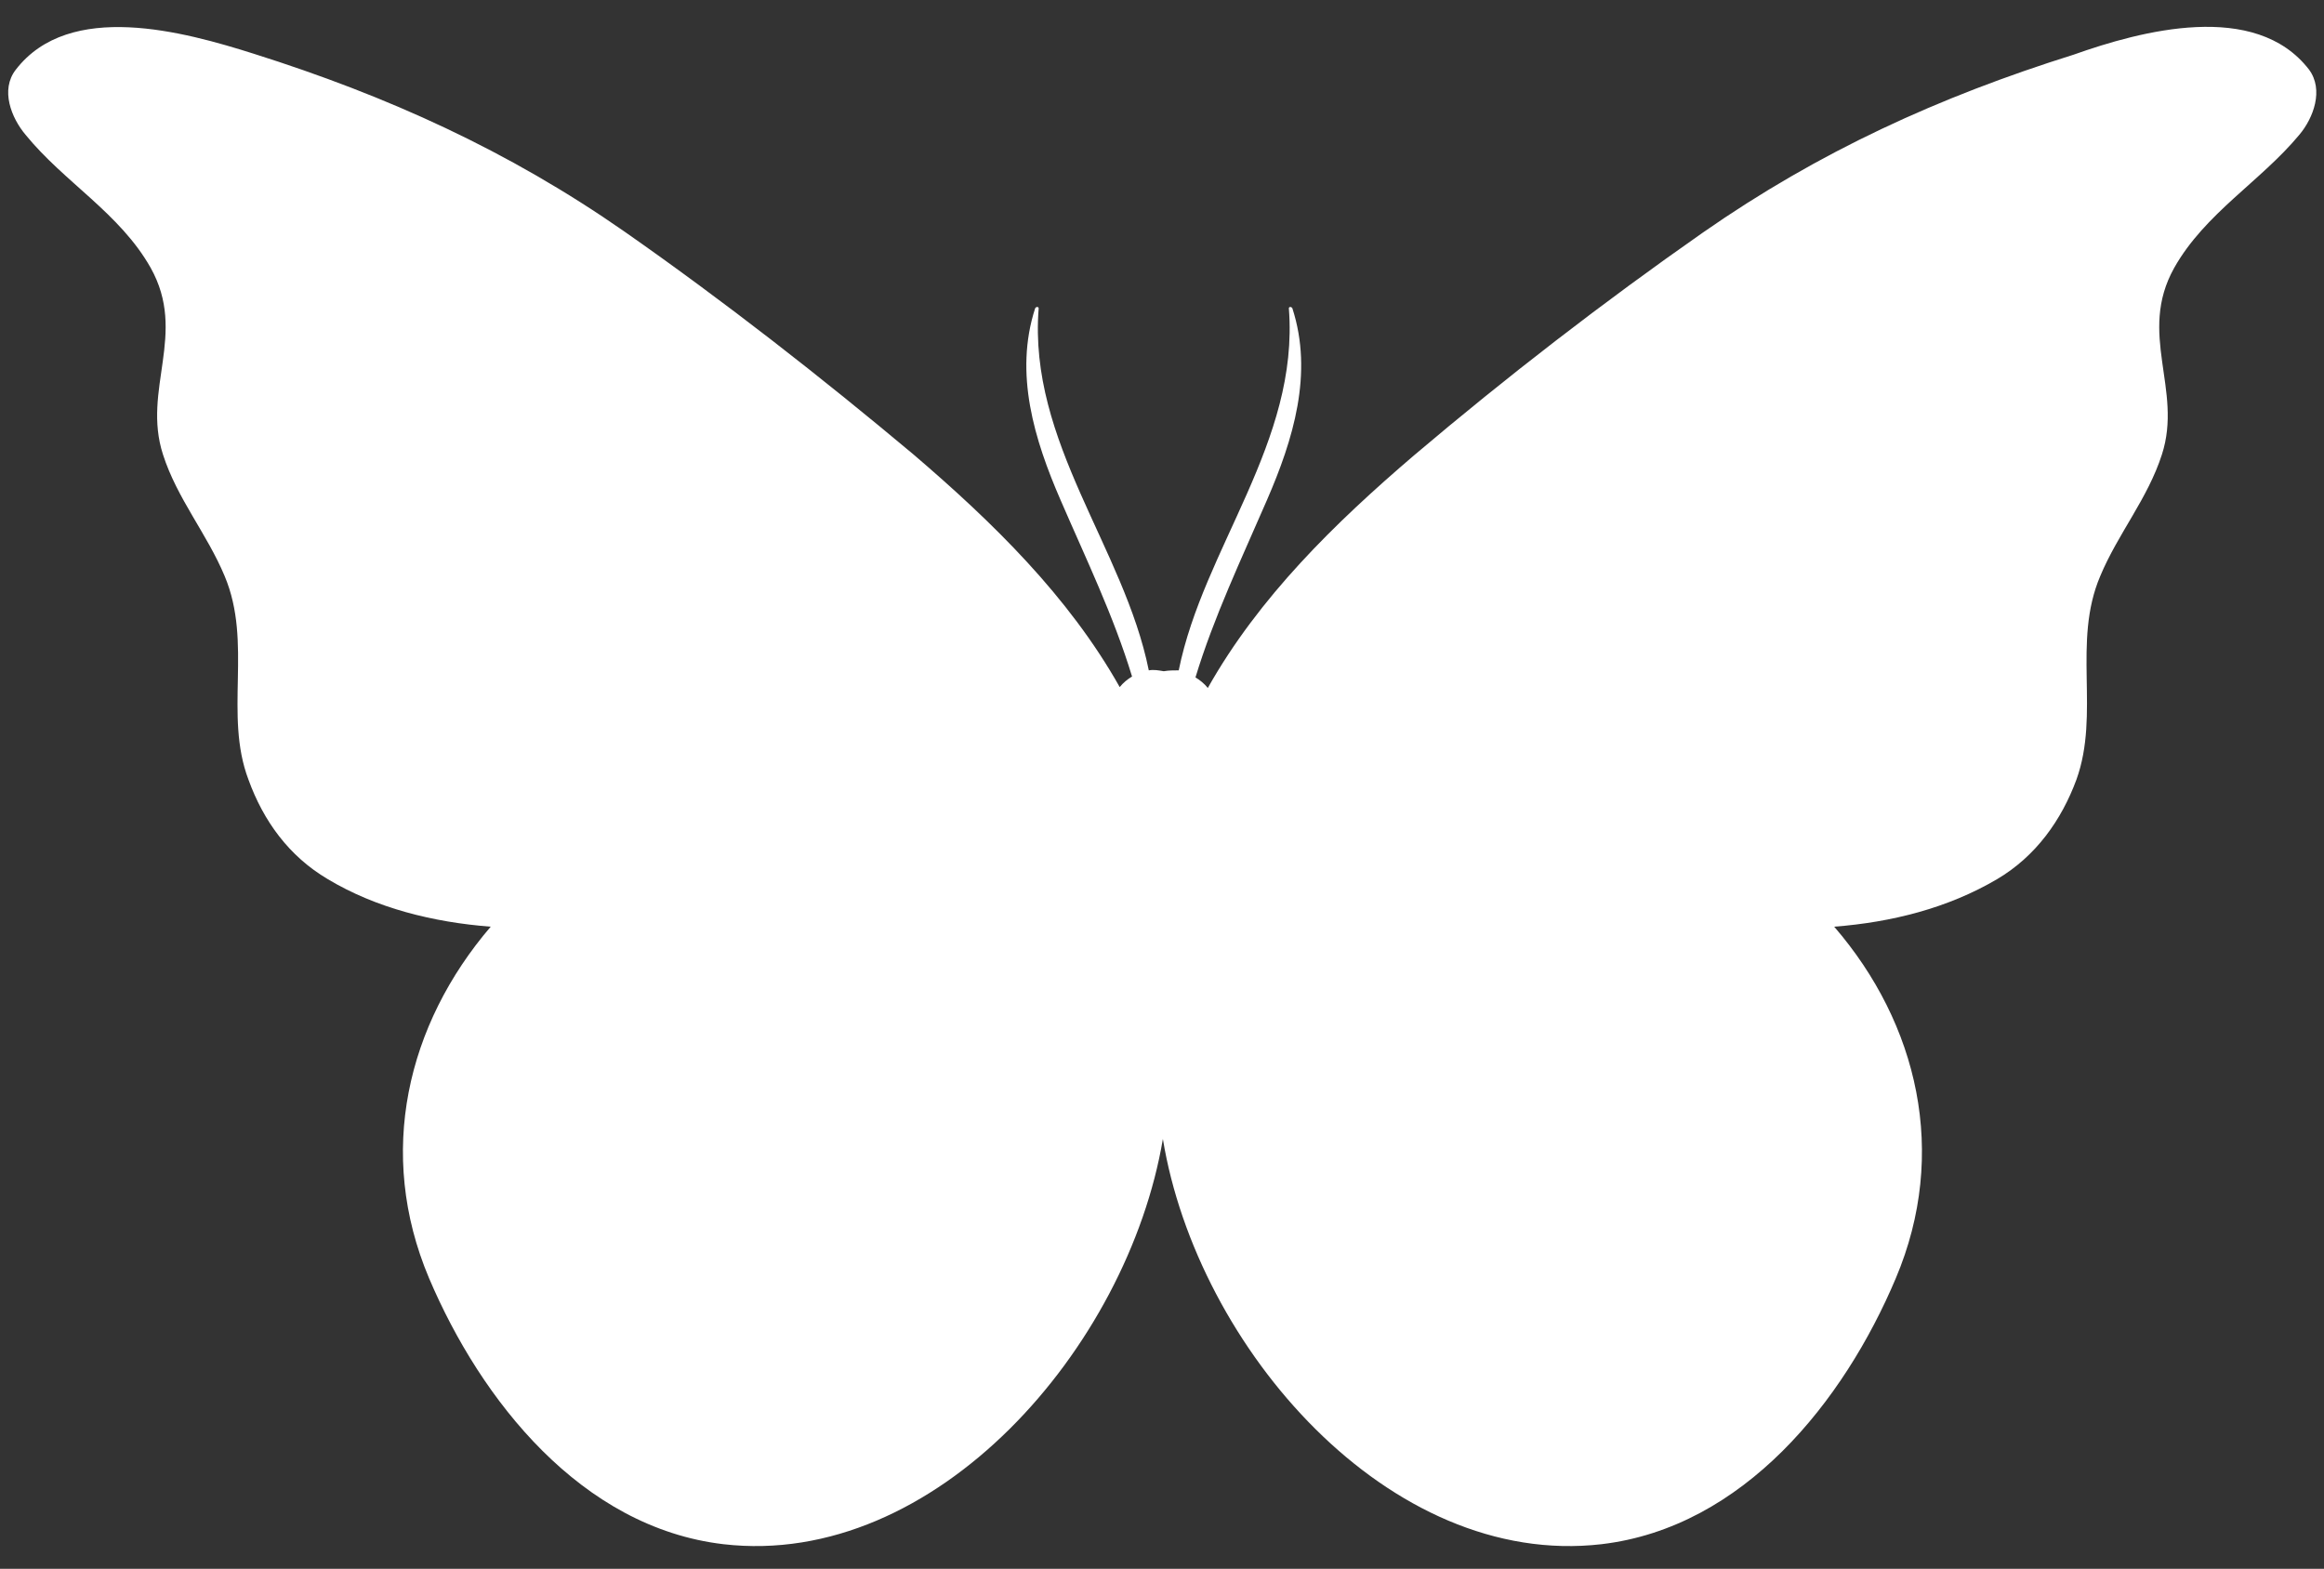
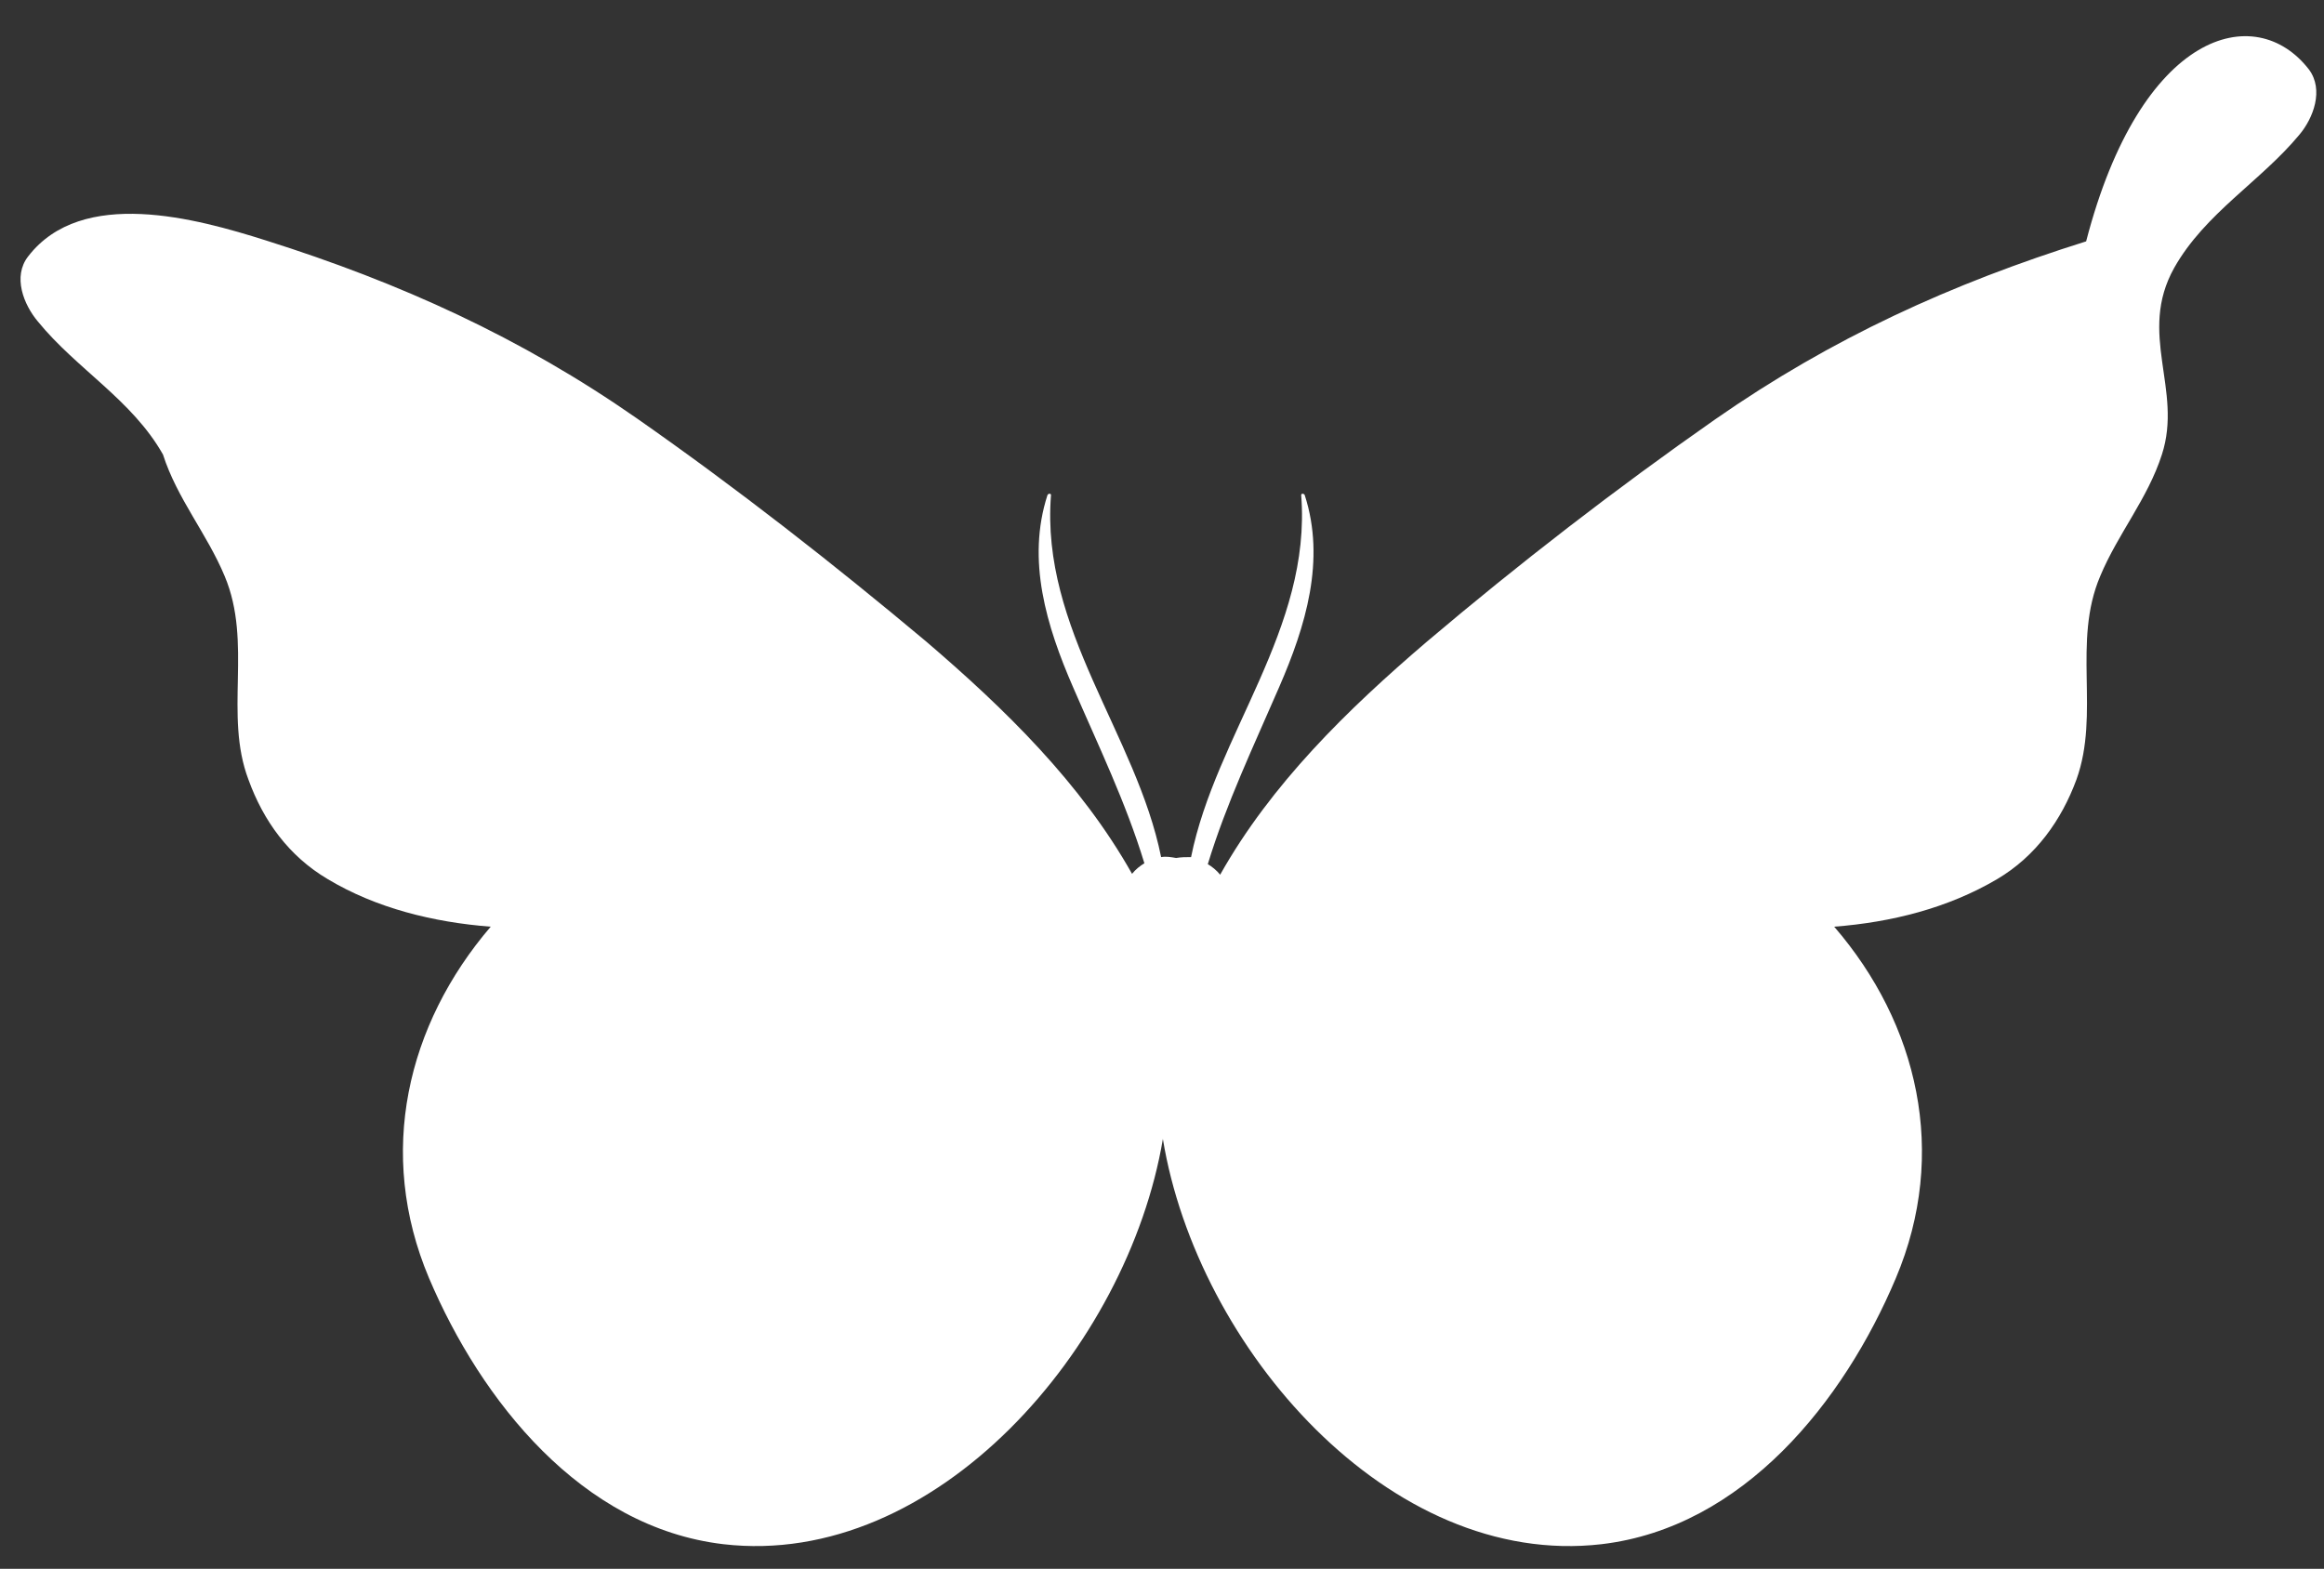
<svg xmlns="http://www.w3.org/2000/svg" fill="#000000" height="178.1" preserveAspectRatio="xMidYMid meet" version="1" viewBox="12.9 54.9 263.8 178.1" width="263.8" zoomAndPan="magnify">
  <rect x="12.9" y="54.9" width="263.8" height="178.1" fill="#333333" stroke="none" />
  <g id="change1_1">
-     <path d="M275,62.8c1.7,2.3,0.5,5.5-1.1,7.4c-4.4,5.3-10.7,8.9-14.2,15.1c-4.2,7.5,1,13.8-1.4,21.2c-1.6,5-5,9-7,13.8 c-3.2,7.5,0,15.6-2.7,23.1c-1.7,4.6-4.6,8.7-9,11.3c-5.6,3.3-12,4.9-18.5,5.4c9.5,11,13,25.7,7,39.9c-5.9,14-17.3,28.3-33.4,30.2 c-24.1,2.8-45.9-22.3-49.8-46c-4,23.7-25.8,48.8-49.9,46c-16.1-1.9-27.5-16.3-33.4-30.2c-6-14.2-2.5-28.8,7-39.9 c-6.5-0.5-13-2.1-18.5-5.4c-4.4-2.6-7.3-6.6-9-11.3c-2.8-7.4,0.5-15.5-2.7-23.1c-2-4.8-5.4-8.8-7-13.8c-2.4-7.4,2.8-13.7-1.4-21.2 c-3.5-6.2-9.8-9.7-14.2-15.1c-1.6-1.9-2.9-5.1-1.1-7.4c6.1-7.9,19.1-4.3,27-1.8c15.2,4.8,28.9,11,42.1,20.2 c11.3,7.9,22.3,16.5,32.8,25.3c9,7.7,17.6,16.1,23.4,26.4c0.4-0.5,0.9-0.9,1.4-1.2c-2.1-6.9-5.2-13.3-8.1-20 c-3-6.9-5.3-14.4-2.9-21.8c0.1-0.2,0.4-0.2,0.4,0c-1.2,15.2,9.7,27.2,12.5,41.1c0.6-0.1,1.1,0,1.7,0.1c0.6-0.1,1.1-0.1,1.7-0.1 c2.8-13.9,13.7-25.9,12.5-41.1c0-0.2,0.3-0.2,0.4,0c2.4,7.4,0.1,14.9-2.9,21.8c-2.9,6.7-6,13.2-8.1,20.1c0.5,0.3,1,0.7,1.4,1.2 c5.8-10.3,14.4-18.7,23.4-26.4c10.5-8.9,21.5-17.4,32.8-25.3c13.2-9.2,26.8-15.4,42.1-20.2C255.9,58.4,268.9,54.9,275,62.8z" fill="#ffffff" />
+     <path d="M275,62.8c1.7,2.3,0.5,5.5-1.1,7.4c-4.4,5.3-10.7,8.9-14.2,15.1c-4.2,7.5,1,13.8-1.4,21.2c-1.6,5-5,9-7,13.8 c-3.2,7.5,0,15.6-2.7,23.1c-1.7,4.6-4.6,8.7-9,11.3c-5.6,3.3-12,4.9-18.5,5.4c9.5,11,13,25.7,7,39.9c-5.9,14-17.3,28.3-33.4,30.2 c-24.1,2.8-45.9-22.3-49.8-46c-4,23.7-25.8,48.8-49.9,46c-16.1-1.9-27.5-16.3-33.4-30.2c-6-14.2-2.5-28.8,7-39.9 c-6.5-0.5-13-2.1-18.5-5.4c-4.4-2.6-7.3-6.6-9-11.3c-2.8-7.4,0.5-15.5-2.7-23.1c-2-4.8-5.4-8.8-7-13.8c-3.5-6.2-9.8-9.7-14.2-15.1c-1.6-1.9-2.9-5.1-1.1-7.4c6.1-7.9,19.1-4.3,27-1.8c15.2,4.8,28.9,11,42.1,20.2 c11.3,7.9,22.3,16.5,32.8,25.3c9,7.7,17.6,16.1,23.4,26.4c0.4-0.5,0.9-0.9,1.4-1.2c-2.1-6.9-5.2-13.3-8.1-20 c-3-6.9-5.3-14.4-2.9-21.8c0.1-0.2,0.4-0.2,0.4,0c-1.2,15.2,9.7,27.2,12.5,41.1c0.6-0.1,1.1,0,1.7,0.1c0.6-0.1,1.1-0.1,1.7-0.1 c2.8-13.9,13.7-25.9,12.5-41.1c0-0.2,0.3-0.2,0.4,0c2.4,7.4,0.1,14.9-2.9,21.8c-2.9,6.7-6,13.2-8.1,20.1c0.5,0.3,1,0.7,1.4,1.2 c5.8-10.3,14.4-18.7,23.4-26.4c10.5-8.9,21.5-17.4,32.8-25.3c13.2-9.2,26.8-15.4,42.1-20.2C255.9,58.4,268.9,54.9,275,62.8z" fill="#ffffff" />
  </g>
</svg>